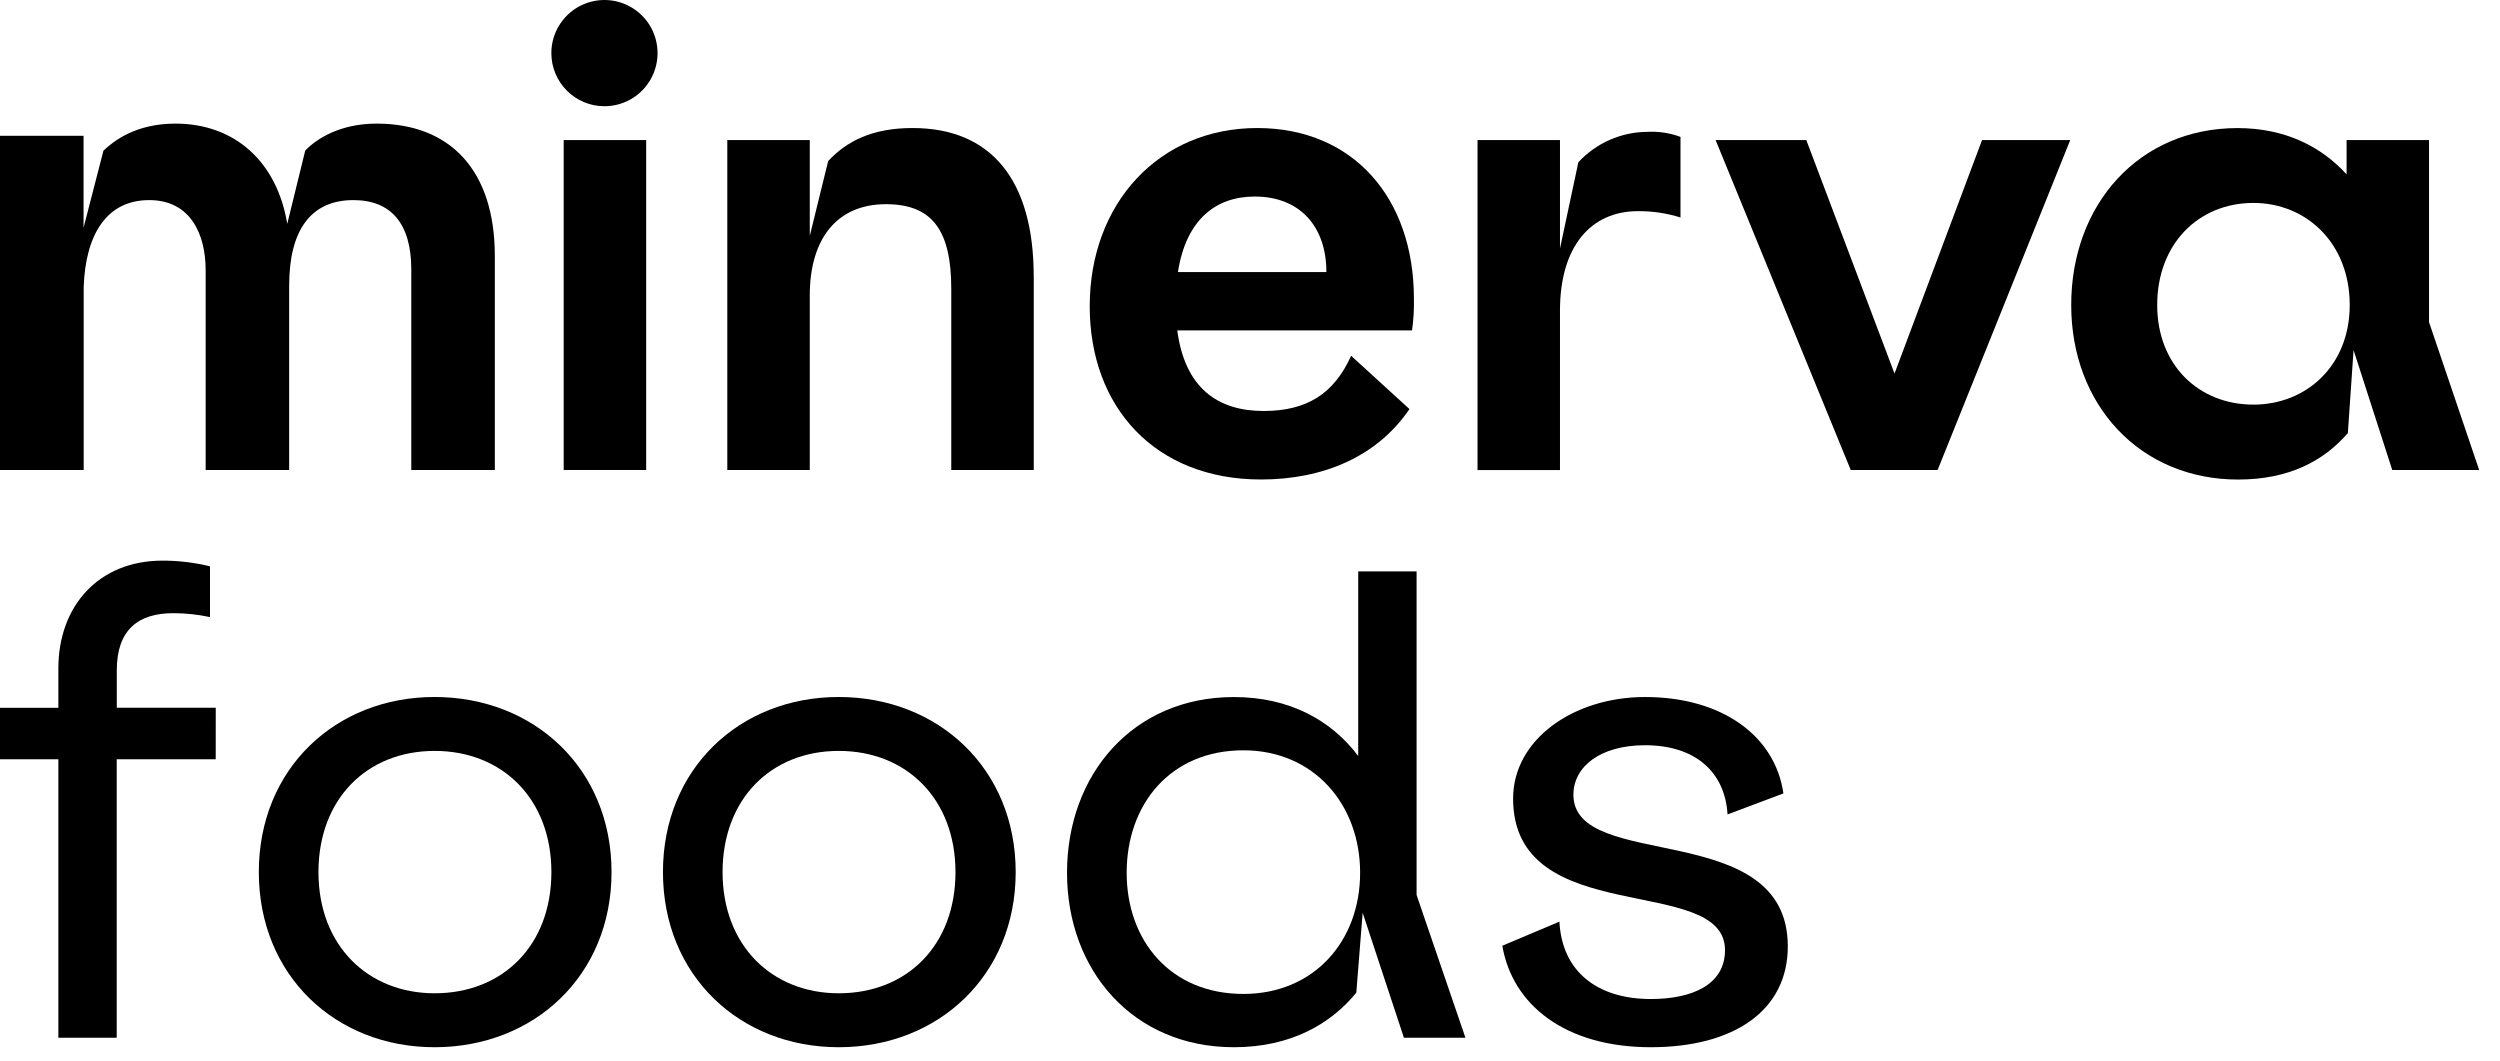
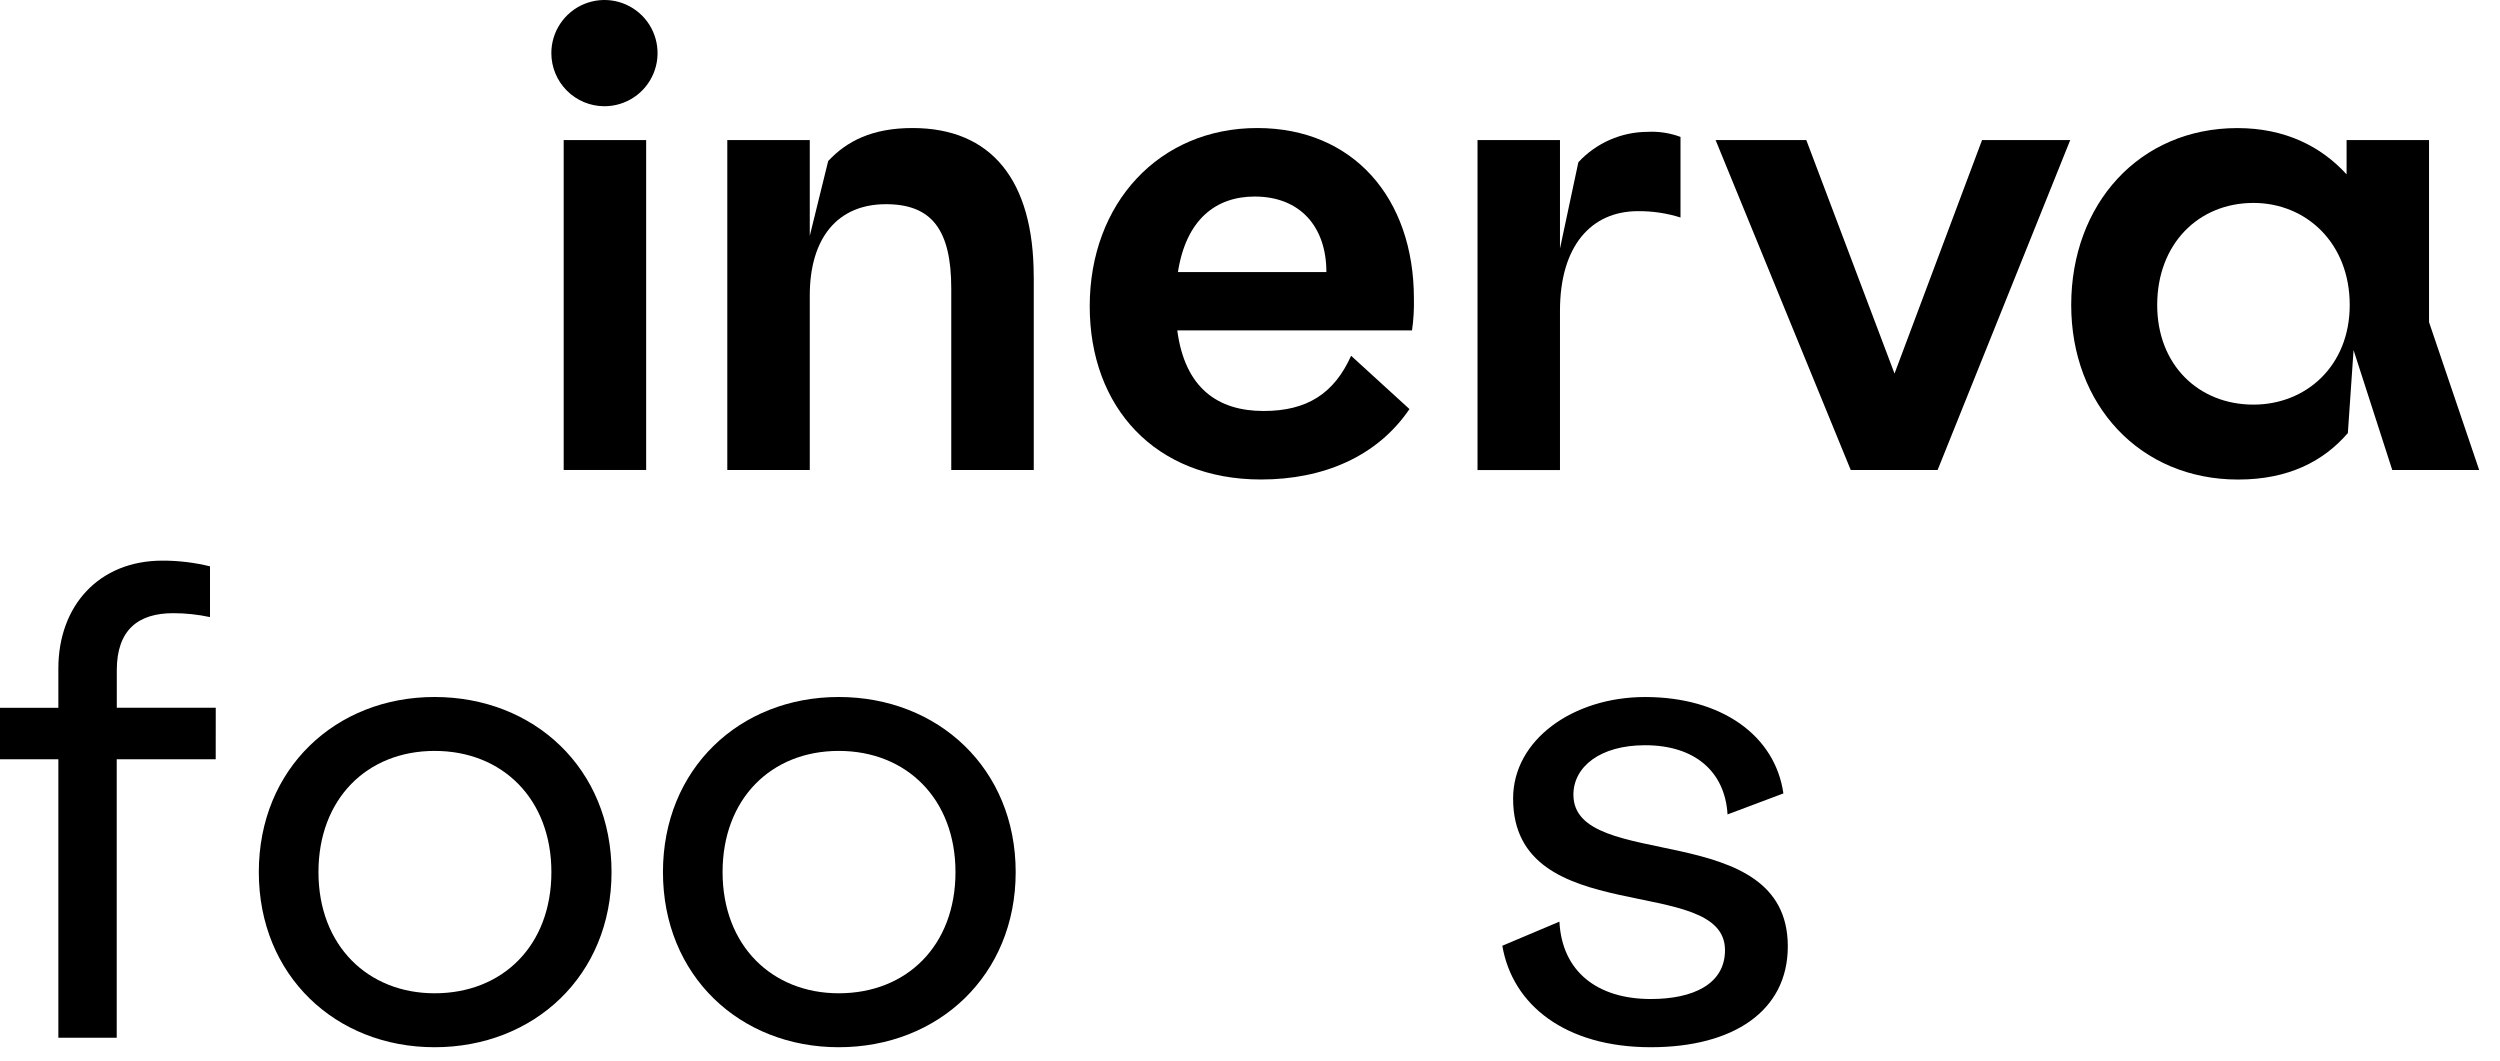
<svg xmlns="http://www.w3.org/2000/svg" width="99" height="42" viewBox="0 0 99 42" fill="none">
  <path d="M8.542 30.066H4.622V41.095H2.311V30.066H0V28.03H2.311V26.472C2.311 23.985 3.919 22.201 6.432 22.201C7.067 22.2 7.699 22.276 8.316 22.427V24.437C7.837 24.334 7.349 24.282 6.859 24.282C5.476 24.282 4.625 24.939 4.625 26.543V28.026H8.544L8.542 30.066Z" fill="black" />
  <path d="M12.611 34.535C12.611 37.449 14.571 39.334 17.212 39.334C19.9 39.334 21.835 37.449 21.835 34.535C21.835 31.643 19.9 29.736 17.212 29.736C14.524 29.736 12.611 31.646 12.611 34.535ZM24.217 34.535C24.217 38.63 21.153 41.47 17.208 41.47C13.29 41.47 10.249 38.63 10.249 34.535C10.249 30.441 13.29 27.601 17.208 27.601C21.152 27.601 24.217 30.439 24.217 34.535Z" fill="black" />
  <path d="M28.614 34.535C28.614 37.449 30.574 39.334 33.215 39.334C35.903 39.334 37.837 37.449 37.837 34.535C37.837 31.643 35.903 29.736 33.215 29.736C30.526 29.736 28.614 31.646 28.614 34.535ZM40.221 34.535C40.221 38.63 37.156 41.47 33.212 41.47C29.292 41.47 26.253 38.63 26.253 34.535C26.253 30.441 29.292 27.601 33.212 27.601C37.156 27.601 40.221 30.439 40.221 34.535Z" fill="black" />
-   <path d="M53.861 34.562C53.861 31.849 52.021 29.712 49.238 29.712C46.346 29.712 44.616 31.849 44.616 34.562C44.616 37.25 46.349 39.36 49.238 39.36C52.028 39.36 53.861 37.275 53.861 34.562ZM55.595 41.094L53.961 36.145L53.71 39.31C52.706 40.54 51.123 41.47 48.862 41.47C44.867 41.47 42.254 38.43 42.254 34.562C42.254 30.667 44.867 27.603 48.862 27.603C51.072 27.603 52.731 28.532 53.785 29.939V22.628H56.097V35.441L58.031 41.094H55.595Z" fill="black" />
  <path d="M70.618 31.421L68.411 32.251C68.31 30.567 67.13 29.511 65.145 29.511C63.361 29.511 62.307 30.366 62.307 31.471C62.307 34.562 70.797 32.351 70.797 37.476C70.797 40.038 68.637 41.47 65.371 41.47C62.004 41.47 59.894 39.812 59.492 37.451L61.753 36.497C61.854 38.48 63.261 39.561 65.371 39.561C67.03 39.561 68.31 38.983 68.31 37.626C68.31 34.562 59.919 36.848 59.919 31.622C59.919 29.285 62.307 27.602 65.145 27.602C68.185 27.602 70.295 29.135 70.622 31.415" fill="black" />
  <path d="M25.588 5.547H22.322V18.611H25.588V5.547Z" fill="black" />
  <path d="M40.937 10.949V18.611H37.67V11.426C37.67 9.09 36.89 8.086 35.083 8.086C33.173 8.086 32.067 9.417 32.067 11.703V18.611H28.801V5.547H32.067V9.341L32.796 6.377C33.524 5.597 34.529 5.07 36.137 5.07C39.253 5.07 40.935 7.13 40.935 10.949" fill="black" />
  <path d="M46.646 10.773H52.525C52.525 8.989 51.494 7.783 49.685 7.783C48.153 7.783 46.972 8.688 46.646 10.773ZM55.923 13.085H46.62C46.922 15.371 48.227 16.275 50.038 16.275C51.746 16.275 52.826 15.597 53.504 14.089L55.815 16.199C54.535 18.084 52.397 18.988 49.936 18.988C45.742 18.988 43.153 16.124 43.153 12.13C43.153 8.034 45.914 5.07 49.786 5.07C53.579 5.07 55.991 7.831 55.991 11.828C56.001 12.248 55.975 12.669 55.916 13.085" fill="black" />
  <path d="M66.548 5.422V8.613C66.004 8.442 65.436 8.357 64.865 8.362C63.007 8.362 61.775 9.743 61.775 12.305V18.615H58.51V5.547H61.775V9.843L62.503 6.425C62.853 6.047 63.276 5.745 63.748 5.538C64.219 5.331 64.728 5.223 65.243 5.221C65.687 5.198 66.132 5.266 66.548 5.422Z" fill="black" />
  <path d="M81.981 5.547L76.73 18.611H73.289L67.938 5.547H71.53L75.023 14.793L78.489 5.547H81.981Z" fill="black" />
  <path d="M93.049 12.079C93.049 9.617 91.317 8.036 89.237 8.036C87.052 8.036 85.425 9.668 85.425 12.079C85.425 14.445 87.058 16.023 89.237 16.023C91.323 16.023 93.049 14.49 93.049 12.079ZM94.733 18.611L93.201 13.863L92.975 17.149C92.02 18.255 90.639 18.99 88.629 18.99C84.734 18.99 82.02 16.026 82.02 12.081C82.02 8.087 84.709 5.072 88.604 5.072C90.487 5.072 91.919 5.8 92.925 6.905V5.547H96.19V12.758L98.175 18.611H94.733Z" fill="black" />
-   <path d="M19.595 10.138V18.611H16.287V10.671C16.287 8.84 15.472 7.924 13.996 7.924C12.287 7.924 11.451 9.145 11.451 11.308V18.611H8.144V10.698C8.144 9.298 7.559 7.924 5.909 7.924C4.23 7.924 3.39 9.273 3.314 11.359V18.611H0V5.379H3.309V9.018L4.097 5.964C4.505 5.583 5.37 4.895 6.947 4.895C9.289 4.895 10.969 6.396 11.375 8.865L12.087 5.964C12.546 5.48 13.487 4.895 14.912 4.895C17.84 4.895 19.595 6.753 19.595 10.138Z" fill="black" />
  <path d="M21.833 2.103C21.833 1.687 21.956 1.281 22.188 0.935C22.419 0.589 22.747 0.319 23.131 0.16C23.516 0.001 23.939 -0.041 24.347 0.04C24.755 0.122 25.129 0.322 25.424 0.616C25.718 0.91 25.918 1.285 25.999 1.693C26.08 2.101 26.039 2.524 25.879 2.908C25.72 3.292 25.451 3.621 25.105 3.852C24.759 4.083 24.352 4.207 23.936 4.207C23.378 4.207 22.843 3.985 22.449 3.59C22.055 3.196 21.833 2.661 21.833 2.103Z" fill="black" />
</svg>